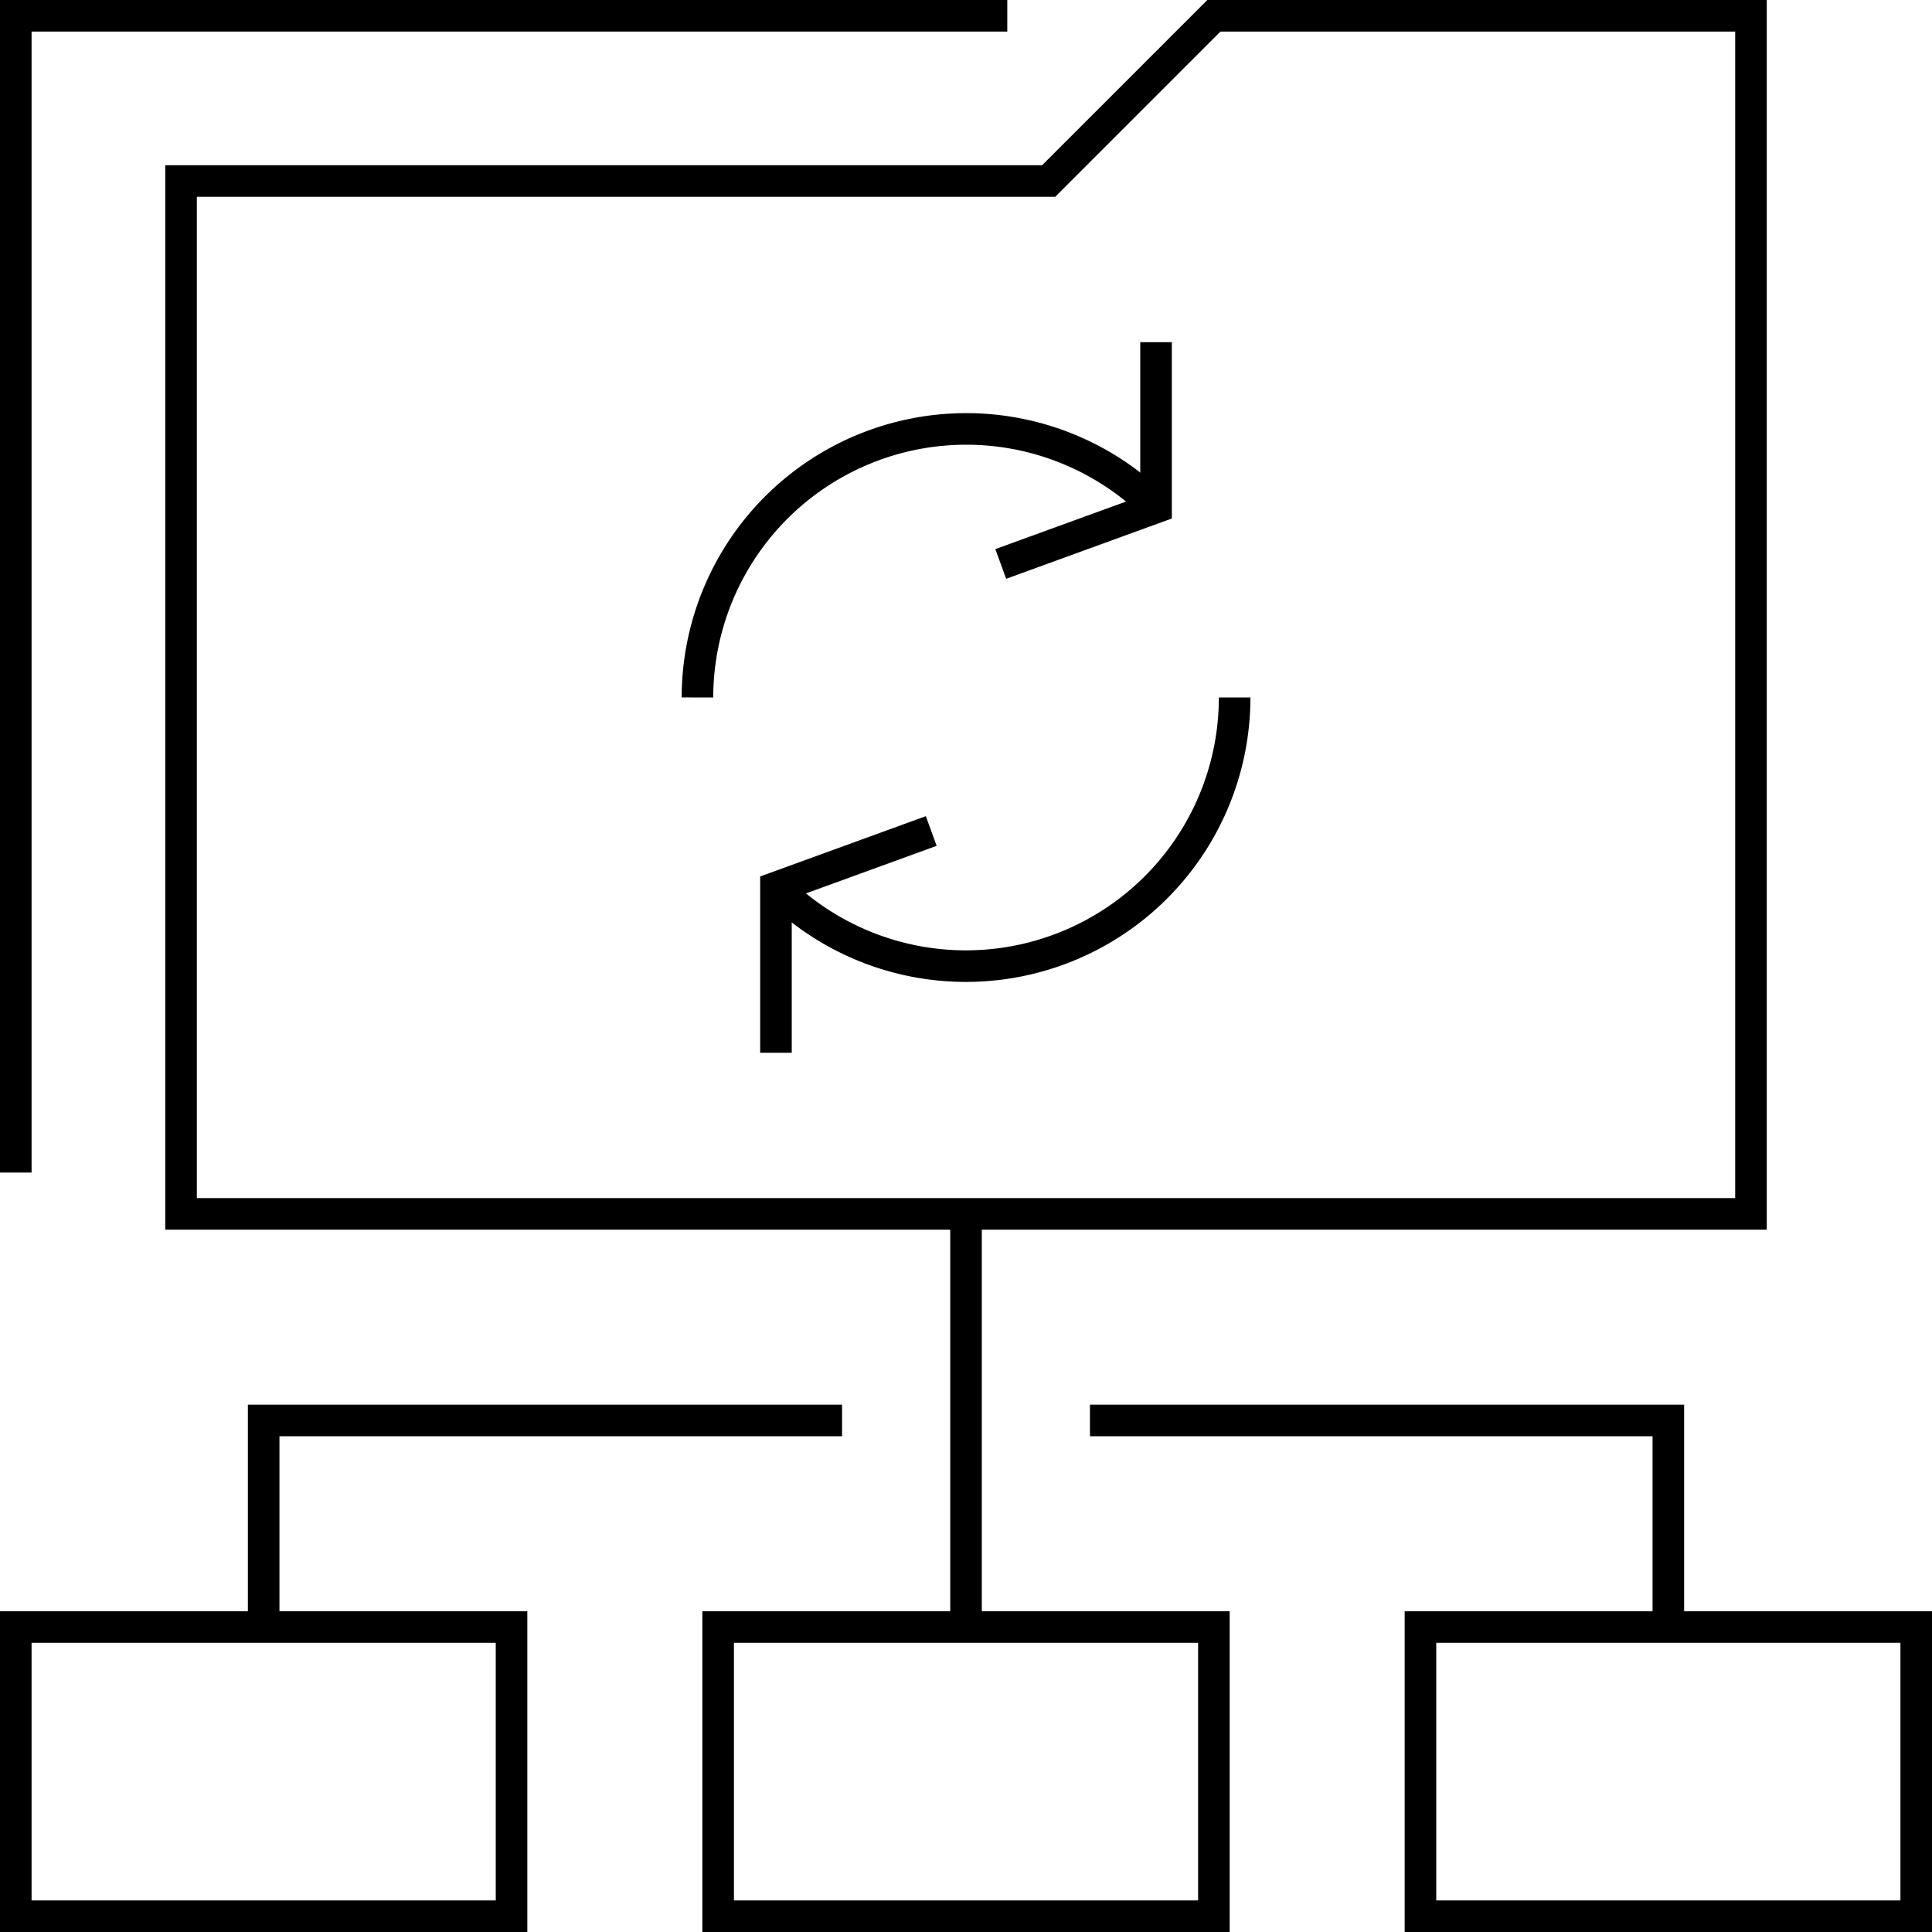
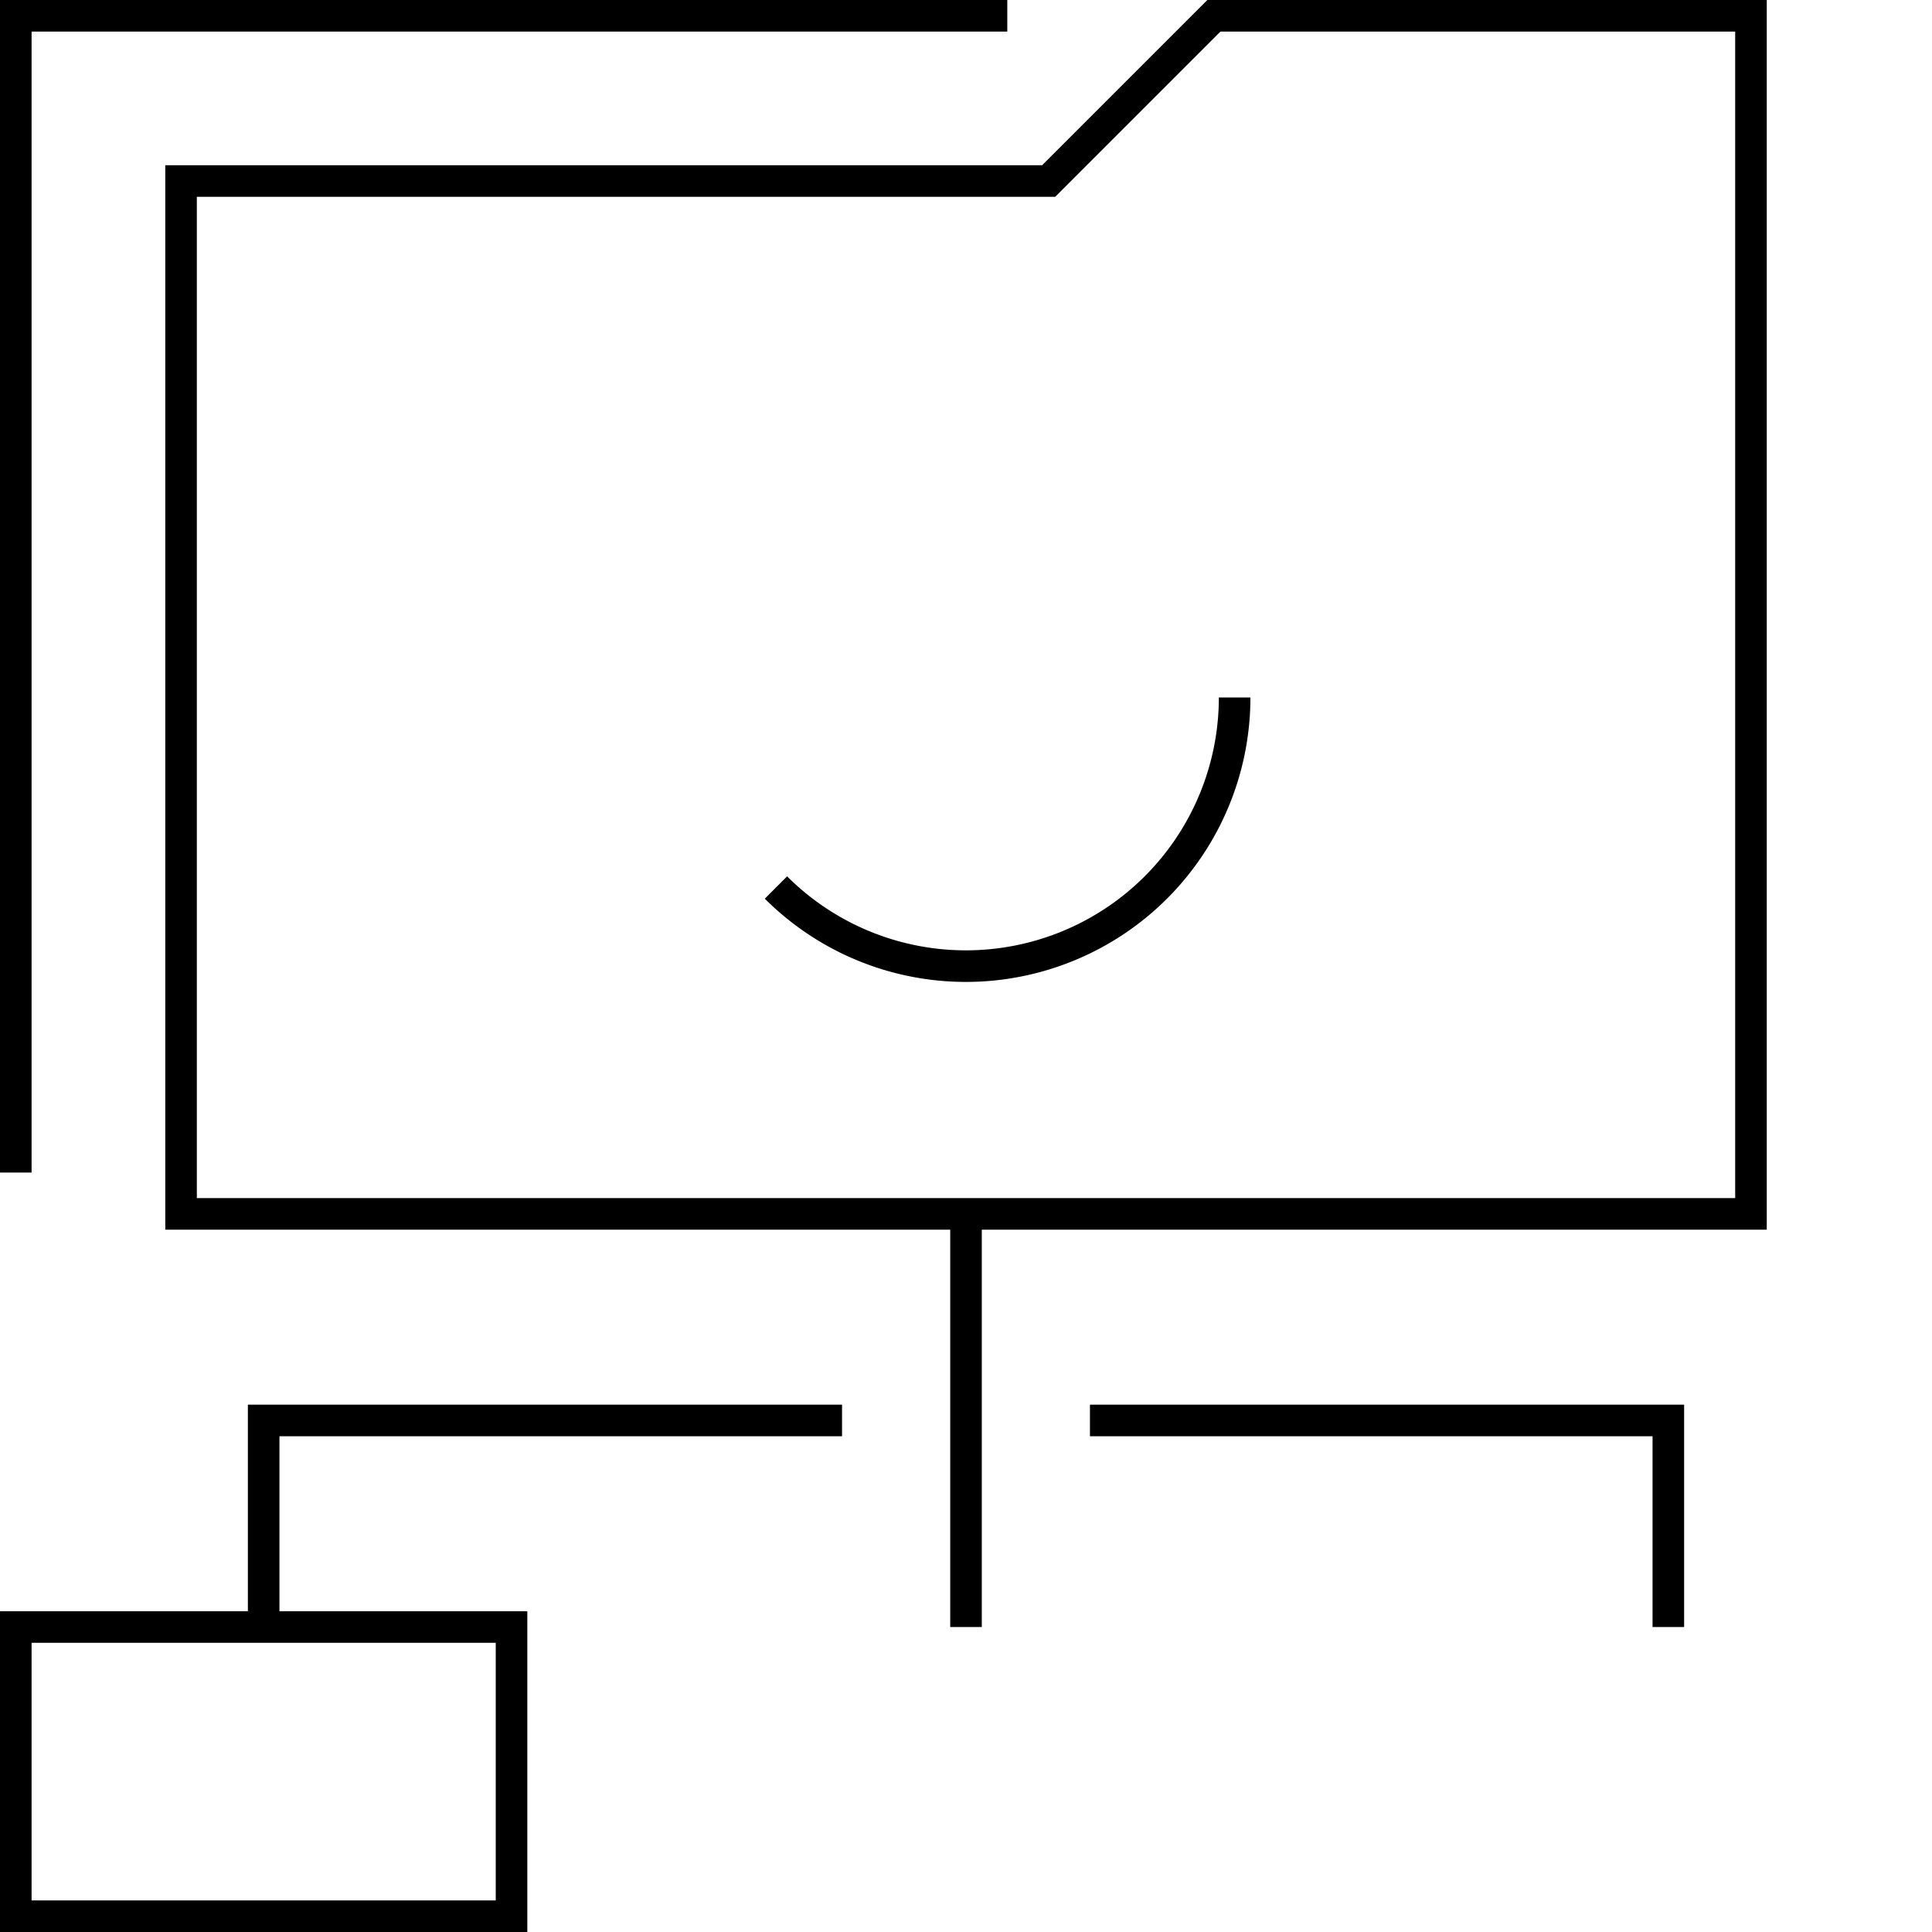
<svg xmlns="http://www.w3.org/2000/svg" id="Group_5017" data-name="Group 5017" width="61.185" height="61.185" viewBox="0 0 61.185 61.185">
  <defs>
    <clipPath id="clip-path">
      <rect id="Rectangle_2706" data-name="Rectangle 2706" width="61.185" height="61.185" transform="translate(0 0)" fill="none" stroke="#000" stroke-width="1" />
    </clipPath>
  </defs>
  <g id="Group_5014" data-name="Group 5014">
    <g id="Group_5013" data-name="Group 5013" clip-path="url(#clip-path)">
      <path id="Path_2004" data-name="Path 2004" d="M38.443.5,33.21,5.733H5.734v32.71H55.452V.5Z" fill="none" stroke="#000" stroke-width="1" />
      <rect id="Rectangle_2703" data-name="Rectangle 2703" width="15.7" height="9.159" transform="translate(0.5 51.526)" fill="none" stroke="#000" stroke-width="1" />
-       <rect id="Rectangle_2704" data-name="Rectangle 2704" width="15.7" height="9.159" transform="translate(44.985 51.526)" fill="none" stroke="#000" stroke-width="1" />
-       <rect id="Rectangle_2705" data-name="Rectangle 2705" width="15.7" height="9.159" transform="translate(22.743 51.526)" fill="none" stroke="#000" stroke-width="1" />
    </g>
  </g>
  <line id="Line_1197" data-name="Line 1197" y1="13.084" transform="translate(30.593 38.443)" fill="none" stroke="#000" stroke-width="1" />
  <path id="Path_2005" data-name="Path 2005" d="M26.667,44.985H8.35v6.542" fill="none" stroke="#000" stroke-width="1" />
  <path id="Path_2006" data-name="Path 2006" d="M52.835,51.527V44.985H34.518" fill="none" stroke="#000" stroke-width="1" />
  <g id="Group_5016" data-name="Group 5016">
    <g id="Group_5015" data-name="Group 5015" clip-path="url(#clip-path)">
-       <path id="Path_2007" data-name="Path 2007" d="M22.088,22.088a8.512,8.512,0,0,1,14.523-6.019" fill="none" stroke="#000" stroke-width="1" />
      <path id="Path_2008" data-name="Path 2008" d="M24.574,28.107A8.511,8.511,0,0,0,39.1,22.088" fill="none" stroke="#000" stroke-width="1" />
-       <path id="Path_2009" data-name="Path 2009" d="M31.693,17.86l4.918-1.79V10.837" fill="none" stroke="#000" stroke-width="1" />
-       <path id="Path_2010" data-name="Path 2010" d="M29.492,26.317l-4.918,1.79V33.34" fill="none" stroke="#000" stroke-width="1" />
      <path id="Path_2011" data-name="Path 2011" d="M.5,37.134V.5H31.9" fill="none" stroke="#000" stroke-width="1" />
    </g>
  </g>
</svg>